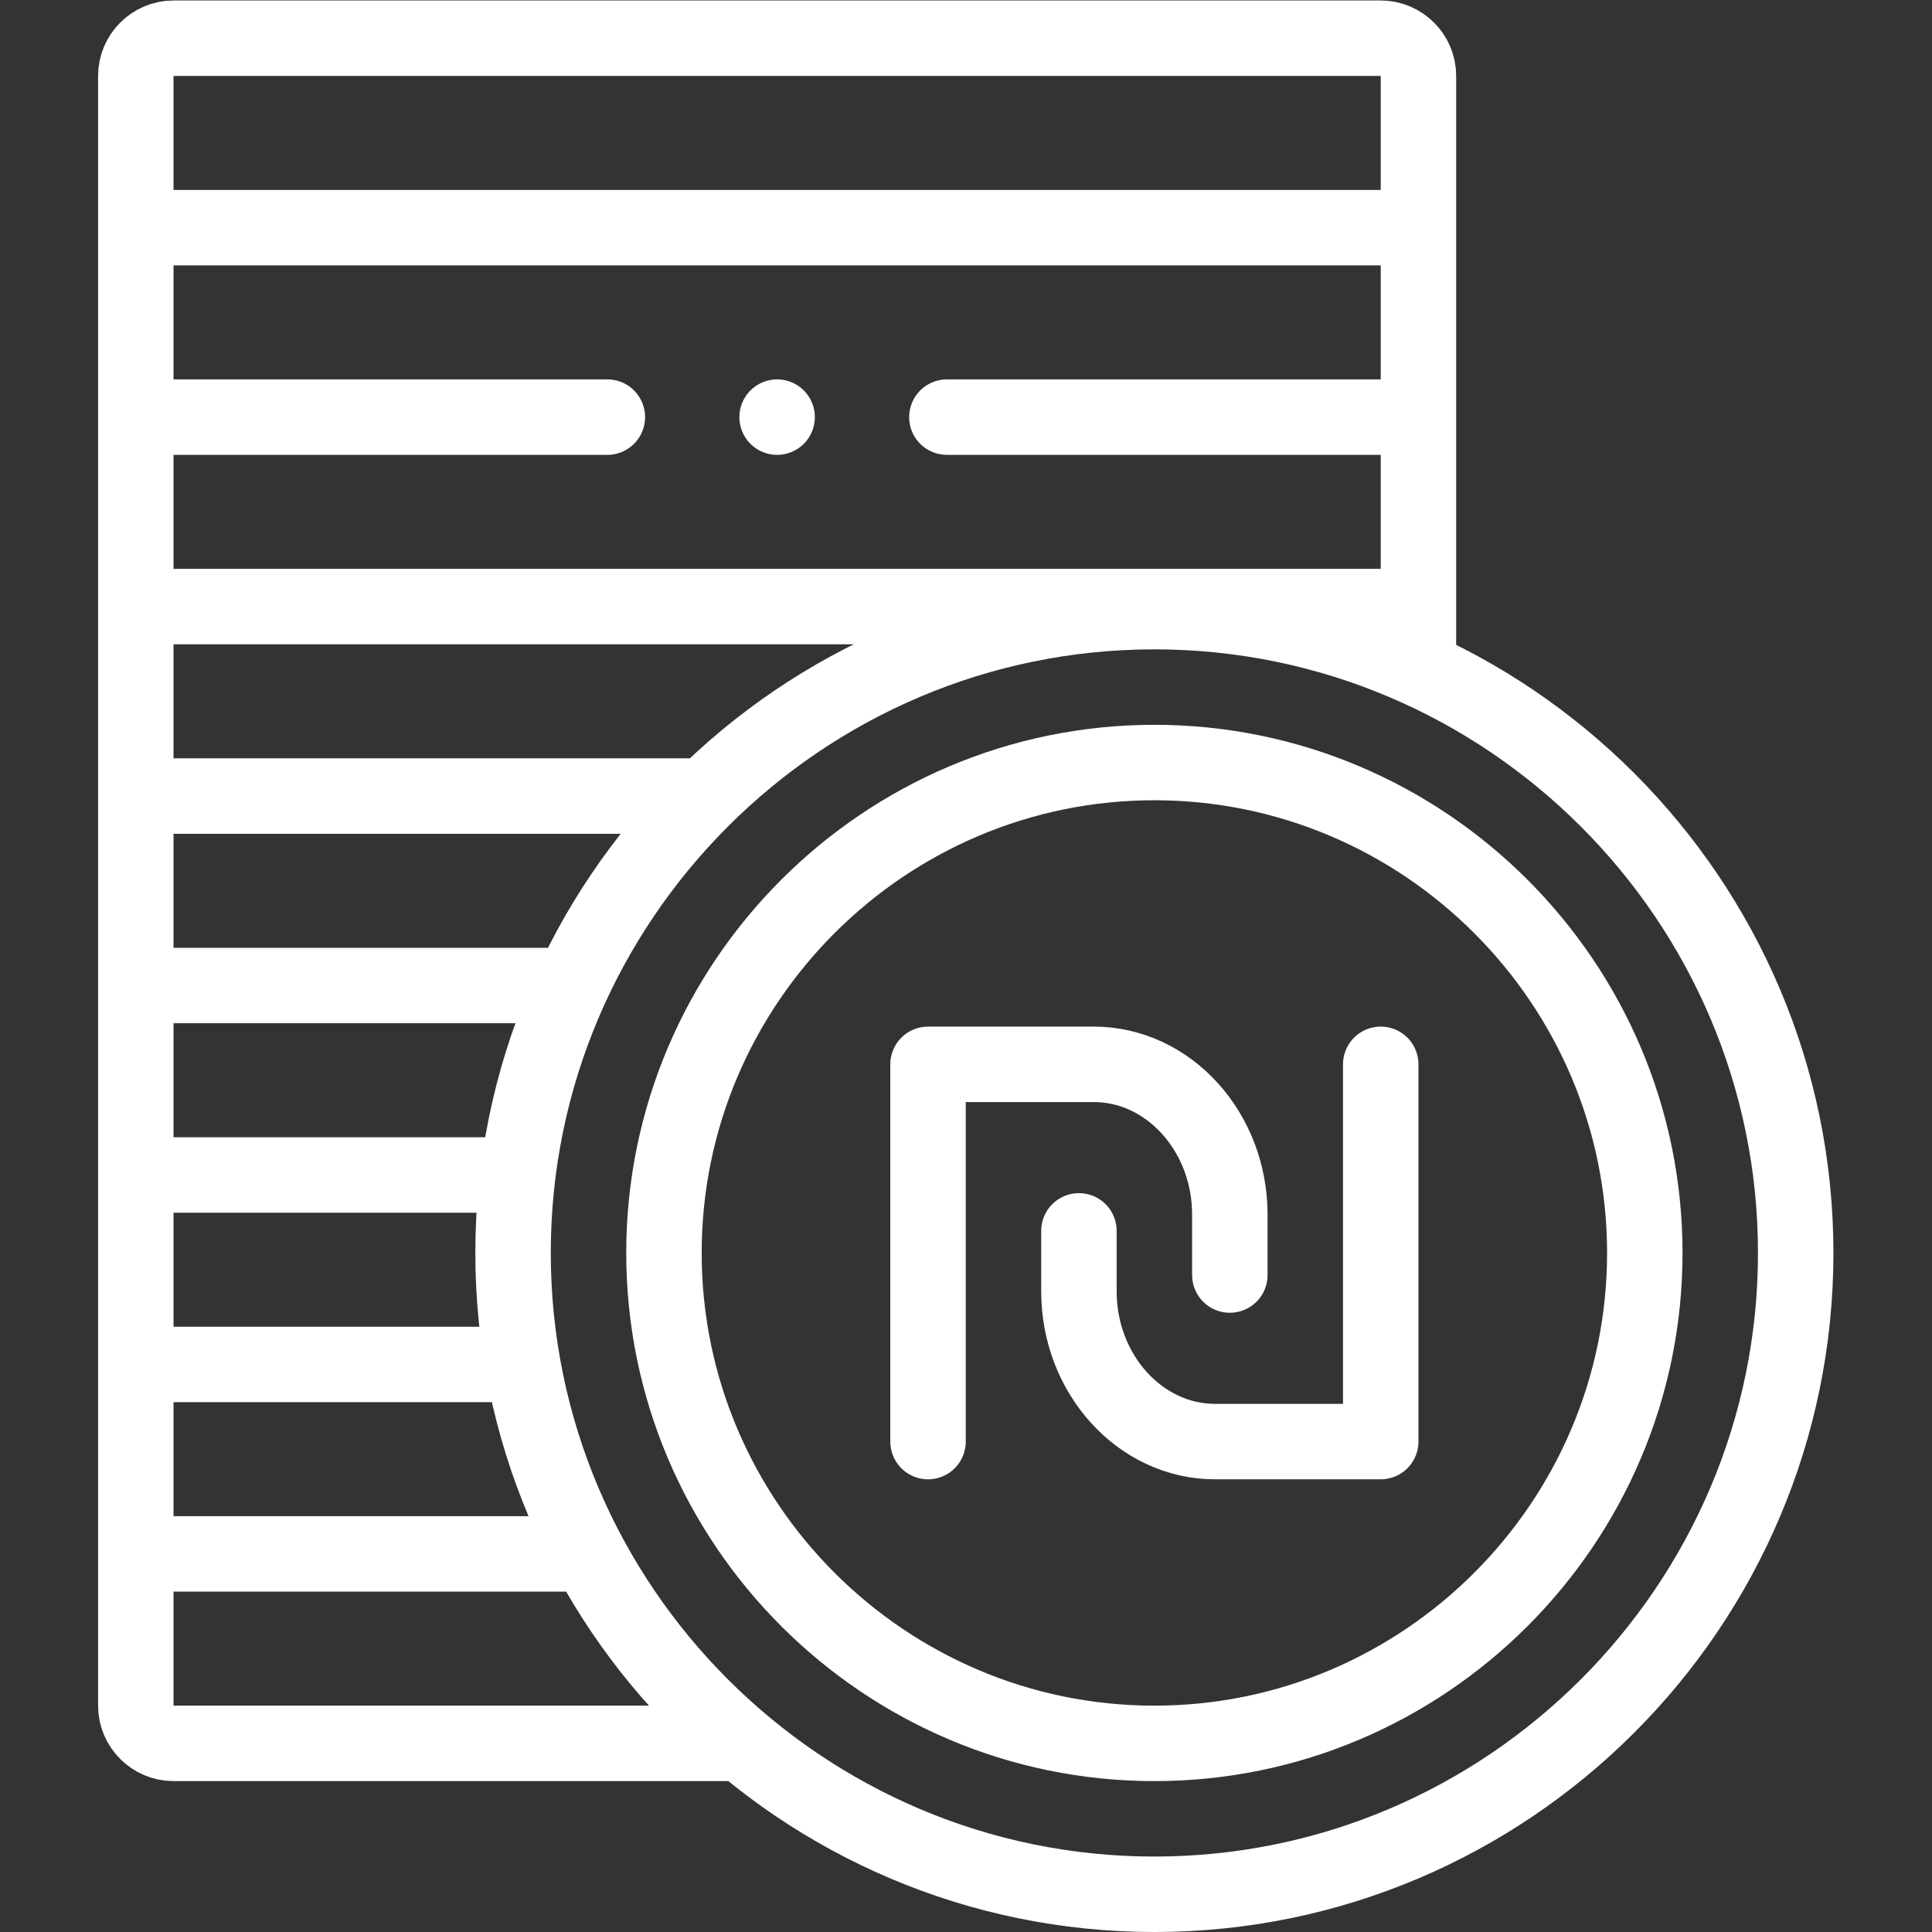
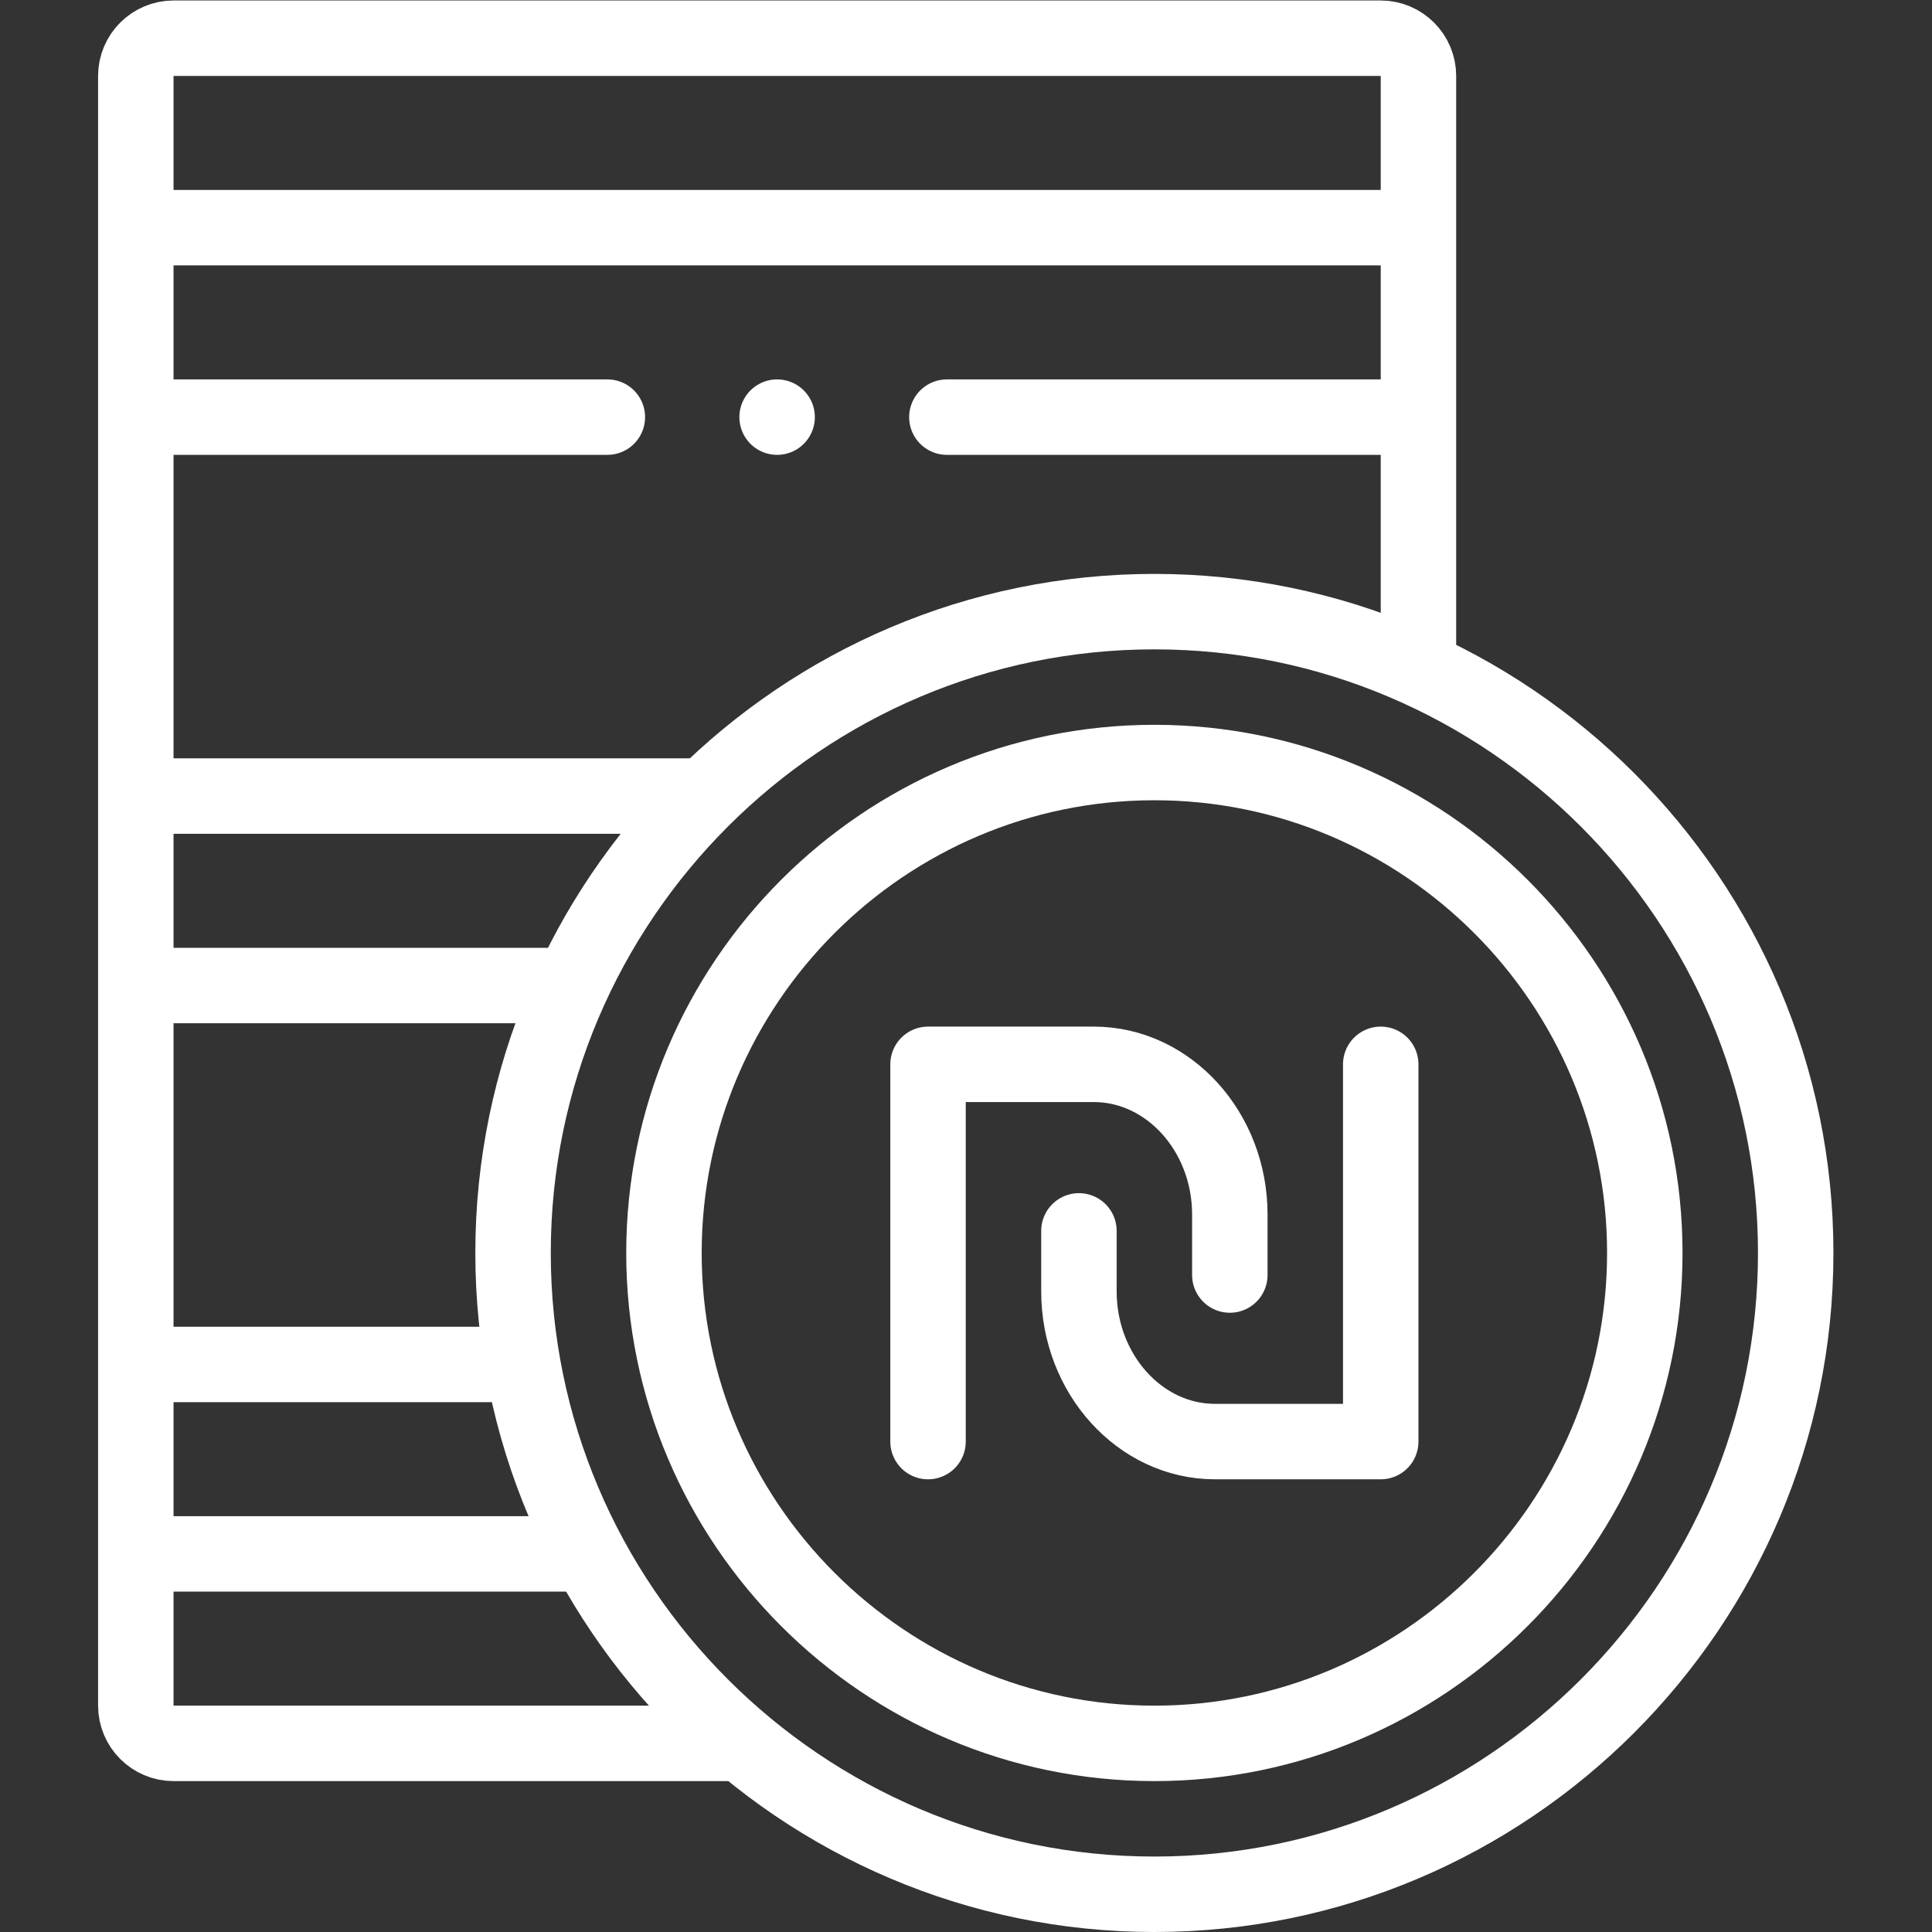
<svg xmlns="http://www.w3.org/2000/svg" version="1.1" id="svg399" xml:space="preserve" width="682.667" height="682.667" viewBox="0 0 682.667 682.667">
  <rect x="0" y="0" width="682.667" height="682.667" fill="#333333" stroke="none" />
  <defs id="defs403">
    <clipPath clipPathUnits="userSpaceOnUse" id="clipPath413">
      <path d="M 0,512 H 512 V 0 H 0 Z" id="path411" />
    </clipPath>
  </defs>
  <g id="g405" transform="matrix(1.333,0,0,-1.333,0,682.667)">
    <g id="g407">
      <g id="g409" clip-path="url(#clipPath413)">
        <g id="g415" transform="translate(305.999,9.999)">
          <path d="M 0,0 C 93.633,0 170,76.368 170,170 170,263.633 93.633,340 0,340 -93.633,340 -170,263.633 -170,170 -170,76.368 -93.633,0 0,0 Z" style="fill:none;stroke:#ffffff;stroke-width:20;stroke-linecap:round;stroke-linejoin:round;stroke-miterlimit:2.613;stroke-dasharray:none;stroke-opacity:1" id="path417" />
        </g>
        <g id="g419" transform="translate(305.999,49.999)">
          <path d="M 0,0 C 71.602,0 130,58.399 130,130 130,201.602 71.602,260 0,260 -71.602,260 -130,201.602 -130,130 -130,58.399 -71.602,0 0,0 Z" style="fill:none;stroke:#ffffff;stroke-width:20;stroke-linecap:round;stroke-linejoin:round;stroke-miterlimit:2.613;stroke-dasharray:none;stroke-opacity:1" id="path421" />
        </g>
        <g id="g423" transform="translate(195.091,50.001)">
          <path d="m 0,0 h -149.092 c -5.5,0 -10,4.498 -10,10 v 431.999 c 0,5.503 4.5,10.001 10,10.001 h 320 c 5.501,0 10,-4.499 10,-10.001 V 286.712" style="fill:none;stroke:#ffffff;stroke-width:20;stroke-linecap:round;stroke-linejoin:round;stroke-miterlimit:2.613;stroke-dasharray:none;stroke-opacity:1" id="path425" />
        </g>
        <g id="g427" transform="translate(38.999,451.778)">
          <path d="M 0,0 H 334" style="fill:none;stroke:#ffffff;stroke-width:20;stroke-linecap:round;stroke-linejoin:round;stroke-miterlimit:2.613;stroke-dasharray:none;stroke-opacity:1" id="path429" />
        </g>
        <g id="g431" transform="translate(250.996,401.557)">
          <path d="m 0,0 h 122.003 m -334,0 H -90" style="fill:none;stroke:#ffffff;stroke-width:20;stroke-linecap:round;stroke-linejoin:round;stroke-miterlimit:2.613;stroke-dasharray:none;stroke-opacity:1" id="path433" />
        </g>
        <g id="g435" transform="translate(38.999,351.334)">
-           <path d="M 0,0 H 334" style="fill:none;stroke:#ffffff;stroke-width:20;stroke-linecap:round;stroke-linejoin:round;stroke-miterlimit:2.613;stroke-dasharray:none;stroke-opacity:1" id="path437" />
-         </g>
+           </g>
        <g id="g439" transform="translate(36.753,301.112)">
          <path d="M 0,0 H 149.212" style="fill:none;stroke:#ffffff;stroke-width:20;stroke-linecap:round;stroke-linejoin:round;stroke-miterlimit:2.613;stroke-dasharray:none;stroke-opacity:1" id="path441" />
        </g>
        <g id="g443" transform="translate(36.753,250.89)">
          <path d="M 0,0 H 114.297" style="fill:none;stroke:#ffffff;stroke-width:20;stroke-linecap:round;stroke-linejoin:round;stroke-miterlimit:2.613;stroke-dasharray:none;stroke-opacity:1" id="path445" />
        </g>
        <g id="g447" transform="translate(36.753,200.667)">
-           <path d="M 0,0 H 100.24" style="fill:none;stroke:#ffffff;stroke-width:20;stroke-linecap:round;stroke-linejoin:round;stroke-miterlimit:2.613;stroke-dasharray:none;stroke-opacity:1" id="path449" />
-         </g>
+           </g>
        <g id="g451" transform="translate(36.753,150.446)">
          <path d="M 0,0 H 101.54" style="fill:none;stroke:#ffffff;stroke-width:20;stroke-linecap:round;stroke-linejoin:round;stroke-miterlimit:2.613;stroke-dasharray:none;stroke-opacity:1" id="path453" />
        </g>
        <g id="g455" transform="translate(36.753,100.224)">
          <path d="M 0,0 H 118.656" style="fill:none;stroke:#ffffff;stroke-width:20;stroke-linecap:round;stroke-linejoin:round;stroke-miterlimit:2.613;stroke-dasharray:none;stroke-opacity:1" id="path457" />
        </g>
        <g id="g459" transform="translate(205.992,401.557)">
          <path d="M 0,0 H 0.007" style="fill:none;stroke:#ffffff;stroke-width:20;stroke-linecap:round;stroke-linejoin:round;stroke-miterlimit:2.613;stroke-dasharray:none;stroke-opacity:1" id="path461" />
        </g>
        <g id="g463" transform="translate(325.999,174.148)">
          <path d="m 0,0 v 16.052 c 0,21.89 -16.228,39.799 -36.061,39.799 H -80 v -100" style="fill:none;stroke:#ffffff;stroke-width:20;stroke-linecap:round;stroke-linejoin:round;stroke-miterlimit:2.613;stroke-dasharray:none;stroke-opacity:1" id="path465" />
        </g>
        <g id="g467" transform="translate(285.999,185.851)">
          <path d="m 0,0 v -16.052 c 0,-21.89 16.228,-39.8 36.061,-39.8 H 80 v 100" style="fill:none;stroke:#ffffff;stroke-width:20;stroke-linecap:round;stroke-linejoin:round;stroke-miterlimit:2.613;stroke-dasharray:none;stroke-opacity:1" id="path469" />
        </g>
      </g>
    </g>
  </g>
</svg>